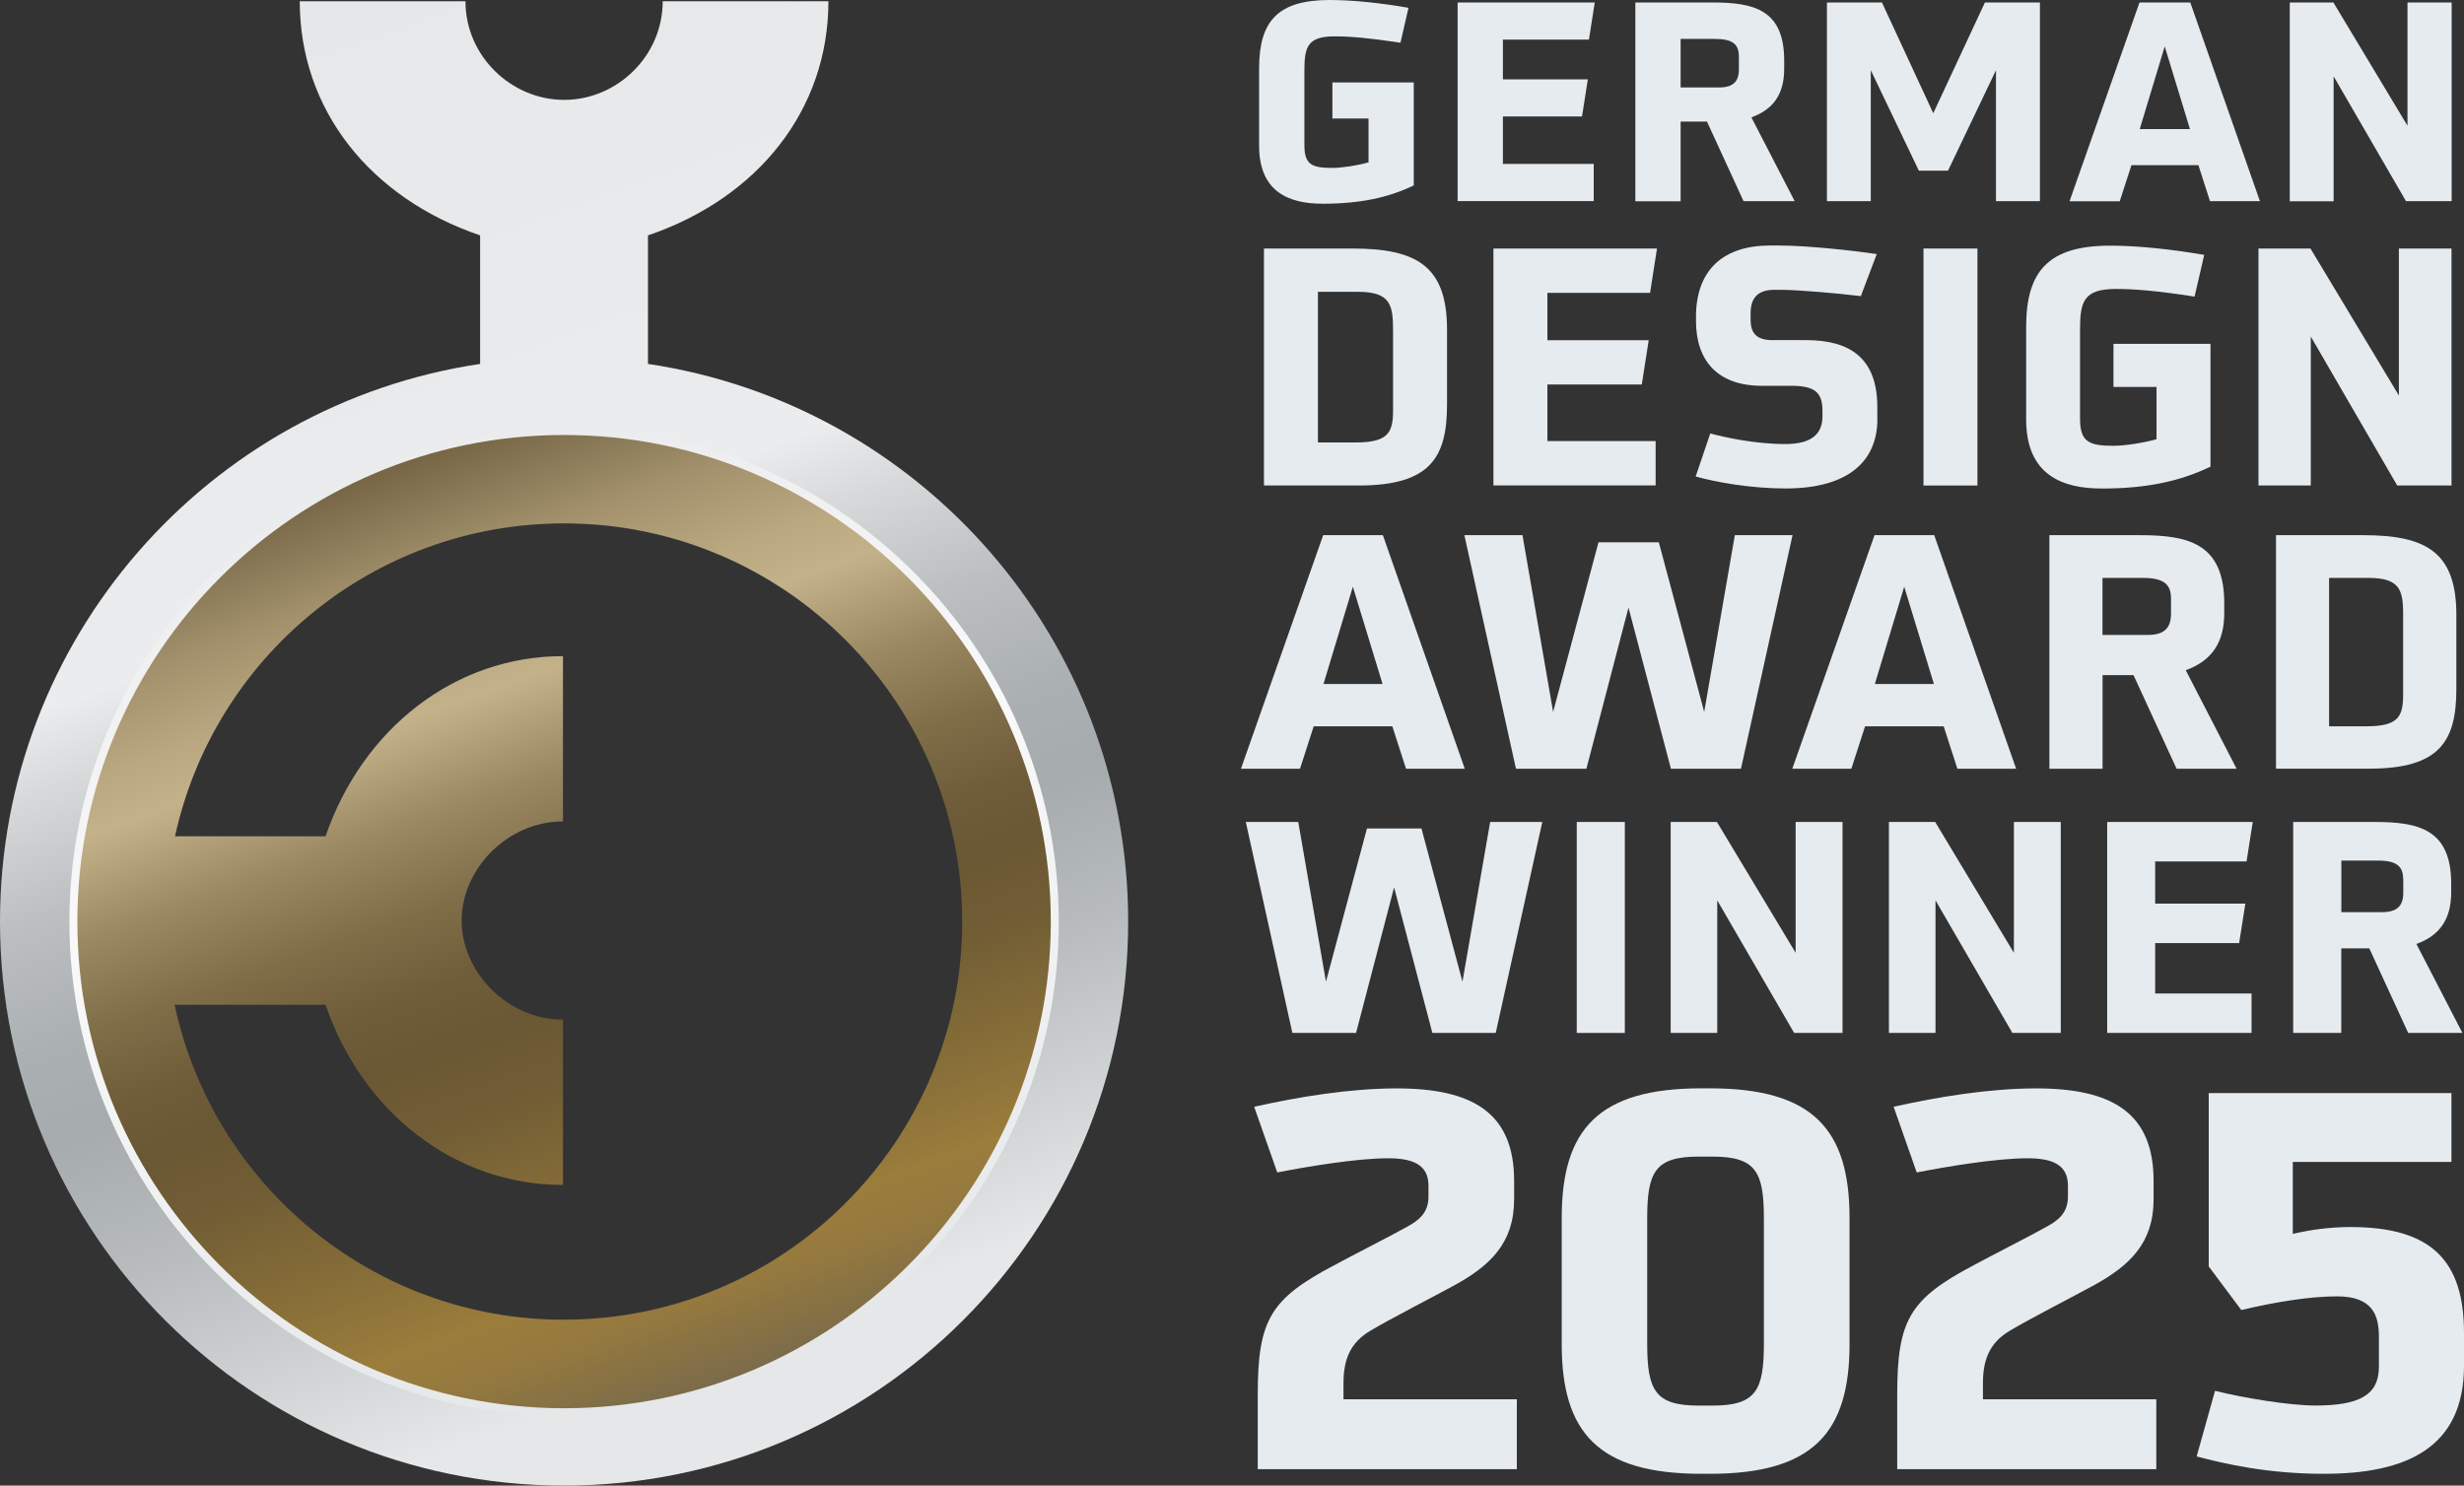
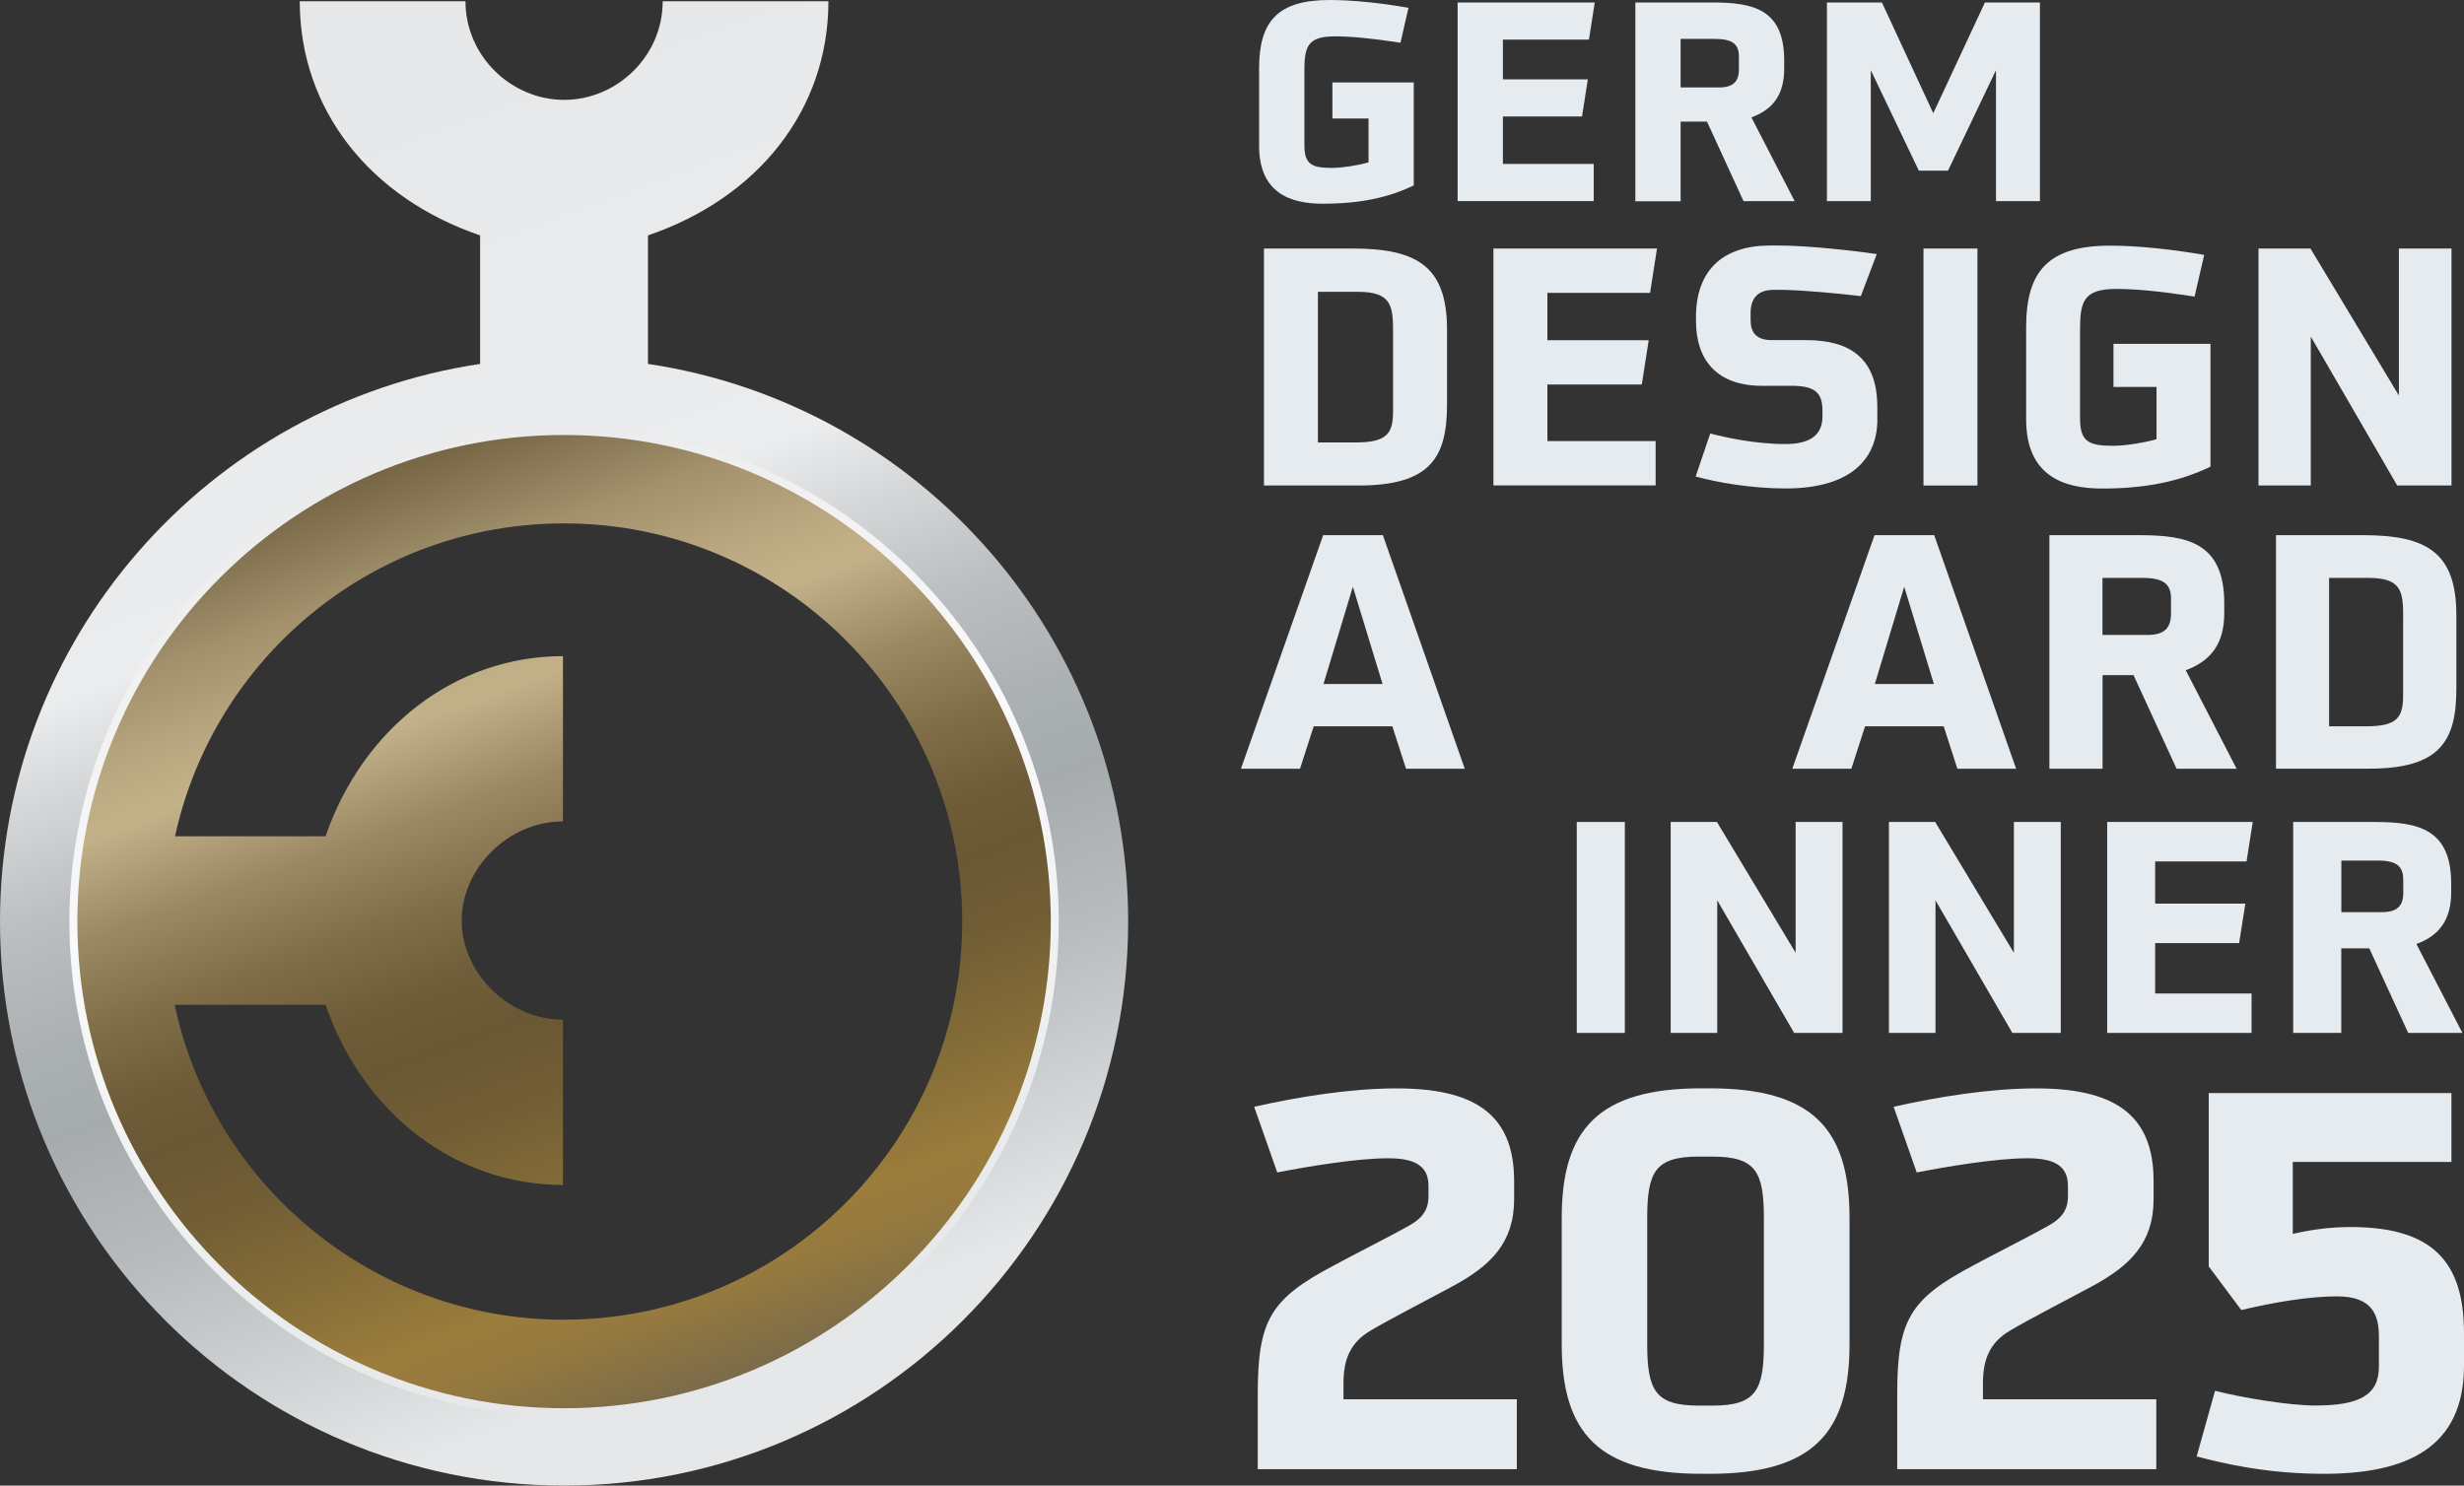
<svg xmlns="http://www.w3.org/2000/svg" viewBox="0 0 309.57 186.68">
  <rect x="0" y="0" width="309.57" height="186.68" fill="#333333" stroke="none" />
  <linearGradient id="a" gradientUnits="userSpaceOnUse" x1="95.11" x2="29.81" y1="182.42" y2="3.02">
    <stop offset=".07" stop-color="#e5e7e8" />
    <stop offset=".25" stop-color="#b8bcbe" />
    <stop offset=".35" stop-color="#a6abae" />
    <stop offset=".41" stop-color="#abb0b3" />
    <stop offset=".49" stop-color="#bcbfc2" />
    <stop offset=".57" stop-color="#d7d9da" />
    <stop offset=".62" stop-color="#ebeced" />
    <stop offset="1" stop-color="#e5e7e8" />
  </linearGradient>
  <linearGradient id="b" gradientUnits="userSpaceOnUse" x1="91.84" x2="49.89" y1="173.43" y2="58.19">
    <stop offset="0" stop-color="#7b6b4b" />
    <stop offset=".03" stop-color="#847046" />
    <stop offset=".09" stop-color="#95793e" />
    <stop offset=".14" stop-color="#9b7d3c" />
    <stop offset=".21" stop-color="#8b7139" />
    <stop offset=".34" stop-color="#725e35" />
    <stop offset=".42" stop-color="#6a5834" />
    <stop offset=".48" stop-color="#6f5d39" />
    <stop offset=".56" stop-color="#806e49" />
    <stop offset=".65" stop-color="#9b8963" />
    <stop offset=".74" stop-color="#c0ae87" />
    <stop offset=".75" stop-color="#c3b18a" />
    <stop offset=".8" stop-color="#baa881" />
    <stop offset=".89" stop-color="#a1906b" />
    <stop offset=".99" stop-color="#7a6948" />
    <stop offset="1" stop-color="#776645" />
  </linearGradient>
  <linearGradient id="c" gradientUnits="userSpaceOnUse" x1="54.78" x2="86.95" y1="55.77" y2="175.85">
    <stop offset=".03" stop-color="#ebeced" />
    <stop offset=".13" stop-color="#f0f0f1" />
    <stop offset=".4" stop-color="#f9f9f9" />
    <stop offset=".97" stop-color="#e5e7e8" />
  </linearGradient>
  <g fill="#e6ebf0">
    <path d="m171.93 14.89h-4.53v-4.53h10.22v12.94c-3.17 1.53-6.73 2.3-11.44 2.3-4.08 0-7.99-1.36-7.99-7.29v-9.73c0-5.9 2.34-8.58 8.86-8.58 2.79 0 6.31.35 9.91.98l-1.01 4.39c-3.87-.59-6.28-.8-8.27-.8-3.42 0-3.8 1.33-3.8 4.29v9.38c0 2.44.94 2.86 3.49 2.86 1.22 0 3.24-.31 4.57-.7v-5.51z" />
    <path d="m183.13 25.29v-24.98h17.23l-.73 4.67h-10.81v4.99h10.67l-.73 4.67h-9.94v5.96h11.41v4.67h-17.09z" />
    <path d="m219.06 25.29-4.6-10.01h-3.31v10.01h-5.69v-24.98h9.63c5.13 0 9.07.8 9.07 7.29v1.05c0 3.14-1.33 5.09-4.12 6.1l5.44 10.53h-6.42zm-.59-18.17c0-1.53-.73-2.23-3.03-2.23h-4.29v6.1h4.81c1.78 0 2.51-.73 2.51-2.27z" />
    <path d="m250.77 25.29v-16.47l-6.03 12.63h-3.66l-6.04-12.63v16.46h-5.51v-24.97h6.91l6.45 13.92 6.49-13.92h6.91v24.97h-5.51z" />
-     <path d="m277.66 25.29-1.46-4.54h-8.41l-1.47 4.54h-6.31l8.79-24.98h6.38l8.75 24.97h-6.28zm-5.69-19.46-3.14 10.39h6.31z" />
-     <path d="m302.29 25.29-9.1-15.7v15.7h-5.51v-24.98h5.48l9.31 15.49v-15.49h5.55v24.97h-5.72z" />
    <path d="m158.8 61.01v-29.78h11.1c8.11 0 11.9 2.21 11.9 10.19v9.4c0 6.66-2.08 10.19-11.11 10.19h-11.9zm16.22-19.26c0-3.29-.17-5.08-4.41-5.08h-5.03v18.93h4.7c3.99 0 4.74-1.12 4.74-3.95z" />
    <path d="m187.63 61.01v-29.78h20.55l-.87 5.57h-12.9v5.95h12.73l-.87 5.57h-11.86v7.11h13.6v5.57h-20.38z" />
    <path d="m235.87 52.65c0 5.37-3.74 8.73-11.52 8.73-4.45 0-8.74-.79-11.31-1.5l1.83-5.41c1.87.5 5.66 1.33 9.44 1.33 3.37 0 4.66-1.33 4.66-3.49v-.71c0-2.41-1.12-3.12-3.95-3.12h-3.66c-5.57 0-8.28-3.16-8.28-8.15v-.79c.12-5.7 3.49-8.69 9.32-8.69h1c3.78 0 9.69.67 12.39 1.08l-2 5.28c-3.08-.37-7.49-.75-9.78-.79h-1.12c-2.21 0-2.95 1.21-2.95 2.95v.83c0 1.5.62 2.54 2.7 2.54h4.28c5.49 0 8.94 2.25 8.94 8.4v1.5z" />
    <path d="m241.66 61.01v-29.78h6.78v29.78z" />
    <path d="m270.94 48.62h-5.41v-5.41h12.19v15.43c-3.79 1.83-8.03 2.75-13.64 2.75-4.87 0-9.52-1.62-9.52-8.69v-11.6c0-7.03 2.79-10.23 10.56-10.23 3.33 0 7.53.42 11.81 1.16l-1.21 5.24c-4.62-.71-7.49-.96-9.86-.96-4.08 0-4.53 1.58-4.53 5.11v11.19c0 2.91 1.12 3.41 4.16 3.41 1.46 0 3.87-.37 5.45-.83z" />
    <path d="m301.18 61.01-10.86-18.72v18.72h-6.57v-29.78h6.53l11.11 18.47v-18.47h6.61v29.78z" />
    <path d="m176.65 96.6-1.72-5.33h-9.88l-1.72 5.33h-7.42l10.33-29.35h7.5l10.29 29.35zm-6.68-22.87-3.69 12.22h7.42z" />
-     <path d="m209.93 96.6-5.33-20.25-5.29 20.25h-8.85l-6.48-29.35h7.3l3.85 22.21 5.7-21.31h7.58l5.7 21.31 3.85-22.21h7.25l-6.48 29.35h-8.81z" />
    <path d="m245.92 96.6-1.72-5.33h-9.88l-1.72 5.33h-7.42l10.33-29.35h7.5l10.29 29.35zm-6.68-22.87-3.69 12.22h7.42z" />
    <path d="m273.46 96.6-5.41-11.76h-3.89v11.76h-6.68v-29.35h11.31c6.03 0 10.66.94 10.66 8.57v1.23c0 3.69-1.56 5.98-4.84 7.17l6.39 12.38zm-.7-21.36c0-1.8-.86-2.62-3.57-2.62h-5.04v7.17h5.66c2.09 0 2.95-.86 2.95-2.67z" />
    <path d="m285.95 96.6v-29.35h10.94c7.99 0 11.72 2.17 11.72 10.04v9.26c0 6.56-2.05 10.04-10.94 10.04h-11.72zm15.98-18.98c0-3.24-.16-5-4.35-5h-4.96v18.65h4.63c3.94 0 4.67-1.11 4.67-3.89v-9.75z" />
-     <path d="m179.96 129.8-4.81-18.29-4.78 18.29h-8l-5.85-26.51h6.59l3.48 20.07 5.15-19.25h6.85l5.15 19.25 3.48-20.07h6.55l-5.85 26.51z" />
    <path d="m198.1 129.8v-26.51h6.04v26.51z" />
    <path d="m225.41 129.8-9.66-16.66v16.66h-5.85v-26.51h5.81l9.89 16.44v-16.44h5.89v26.51h-6.07z" />
    <path d="m252.83 129.8-9.66-16.66v16.66h-5.85v-26.51h5.81l9.89 16.44v-16.44h5.89v26.51h-6.07z" />
    <path d="m264.74 129.8v-26.51h18.29l-.78 4.96h-11.48v5.3h11.33l-.78 4.96h-10.55v6.33h12.11v4.96z" />
    <path d="m302.56 129.8-4.89-10.63h-3.52v10.63h-6.04v-26.51h10.22c5.44 0 9.63.85 9.63 7.74v1.11c0 3.33-1.41 5.41-4.37 6.48l5.78 11.18zm-.63-19.29c0-1.63-.78-2.37-3.22-2.37h-4.55v6.48h5.11c1.89 0 2.67-.78 2.67-2.41v-1.7z" />
    <path d="m158.02 184.61v-9.37c0-9.37 1.58-12.01 9.57-16.23 2.05-1.12 7.39-3.83 9.24-4.88 1.32-.73 2.64-1.65 2.64-3.76v-1.39c0-2.71-2.11-3.43-5.08-3.43-3.96 0-10.23 1.06-13.92 1.78l-2.9-8.25c5.54-1.25 12.08-2.31 17.88-2.31 9.44 0 14.78 2.97 14.78 11.62v2.31c0 5.48-2.97 8.32-7.52 10.82-2.18 1.19-8.31 4.36-10.49 5.67-2.71 1.58-3.43 3.83-3.43 6.67v1.98h21.78v8.78h-32.53z" />
    <path d="m213.76 185.2c-13 0-17.55-5.21-17.55-16.3v-15.84c0-11.09 4.55-16.3 17.55-16.3h1.06c13 0 17.55 5.21 17.55 16.3v15.84c0 11.09-4.55 16.3-17.55 16.3zm7.85-32.07c0-5.87-.99-7.79-6.47-7.79h-1.72c-5.48 0-6.47 1.91-6.47 7.79v15.71c0 5.87.99 7.79 6.47 7.79h1.72c5.48 0 6.47-1.91 6.47-7.79z" />
    <path d="m238.36 184.61v-9.37c0-9.37 1.58-12.01 9.57-16.23 2.05-1.12 7.39-3.83 9.24-4.88 1.32-.73 2.64-1.65 2.64-3.76v-1.39c0-2.71-2.11-3.43-5.08-3.43-3.96 0-10.23 1.06-13.92 1.78l-2.9-8.25c5.54-1.25 12.08-2.31 17.88-2.31 9.44 0 14.78 2.97 14.78 11.62v2.31c0 5.48-2.97 8.32-7.52 10.82-2.18 1.19-8.32 4.36-10.49 5.67-2.71 1.58-3.43 3.83-3.43 6.67v1.98h21.78v8.78h-32.53z" />
    <path d="m309.57 171.61c0 10.36-7.26 13.59-17.62 13.59-7.06 0-12.41-1.25-15.97-2.18l2.31-8.25c3.63.92 9.44 1.85 12.6 1.85 5.54 0 7.99-1.32 7.99-4.88v-3.76c0-2.71-.79-5.08-5.28-5.08-3.43 0-7.85.73-12.01 1.72l-4.09-5.48v-21.78h30.49v8.65h-19.93v9.04c2.31-.53 4.69-.86 7.26-.86 10.23 0 14.25 4.29 14.25 13.33z" />
  </g>
  <path d="m81.41 45.73v-16.15c13.83-4.71 22.67-15.79 22.67-29.42h-20.82c0 6.91-5.76 12.39-12.38 12.39s-12.4-5.48-12.4-12.39h-20.82c0 13.63 8.84 24.71 22.66 29.42v16.15c-34.13 5.09-60.32 34.53-60.32 70.08 0 39.14 31.73 70.87 70.87 70.87s70.87-31.73 70.87-70.87c0-35.56-26.19-64.99-60.33-70.08zm-10.54 131.38c-33.85 0-61.3-27.44-61.3-61.3s27.44-61.3 61.3-61.3 61.3 27.44 61.3 61.3-27.44 61.3-61.3 61.3z" fill="url(#a)" />
  <path d="m70.87 54.51c-33.85 0-61.3 27.44-61.3 61.3s27.44 61.3 61.3 61.3 61.3-27.44 61.3-61.3-27.44-61.3-61.3-61.3zm0 111.33c-24.05 0-44.12-16.97-48.93-39.58h18.96c4.67 13.57 16.26 22.64 29.83 22.64v-20.77c-6.94 0-12.73-5.94-12.73-12.45s5.79-12.46 12.73-12.46v-20.77c-13.57 0-25.15 9.08-29.83 22.64h-18.91c4.9-22.49 24.92-39.32 48.87-39.32 27.63 0 50.03 22.4 50.03 50.03s-22.4 50.03-50.03 50.03z" fill="url(#b)" />
  <path d="m70.87 177.96c-34.27 0-62.15-27.88-62.15-62.15s27.88-62.15 62.15-62.15 62.15 27.88 62.15 62.15-27.88 62.15-62.15 62.15zm0-123.3c-33.72 0-61.15 27.43-61.15 61.15s27.43 61.15 61.15 61.15 61.15-27.43 61.15-61.15-27.43-61.15-61.15-61.15z" fill="url(#c)" />
</svg>